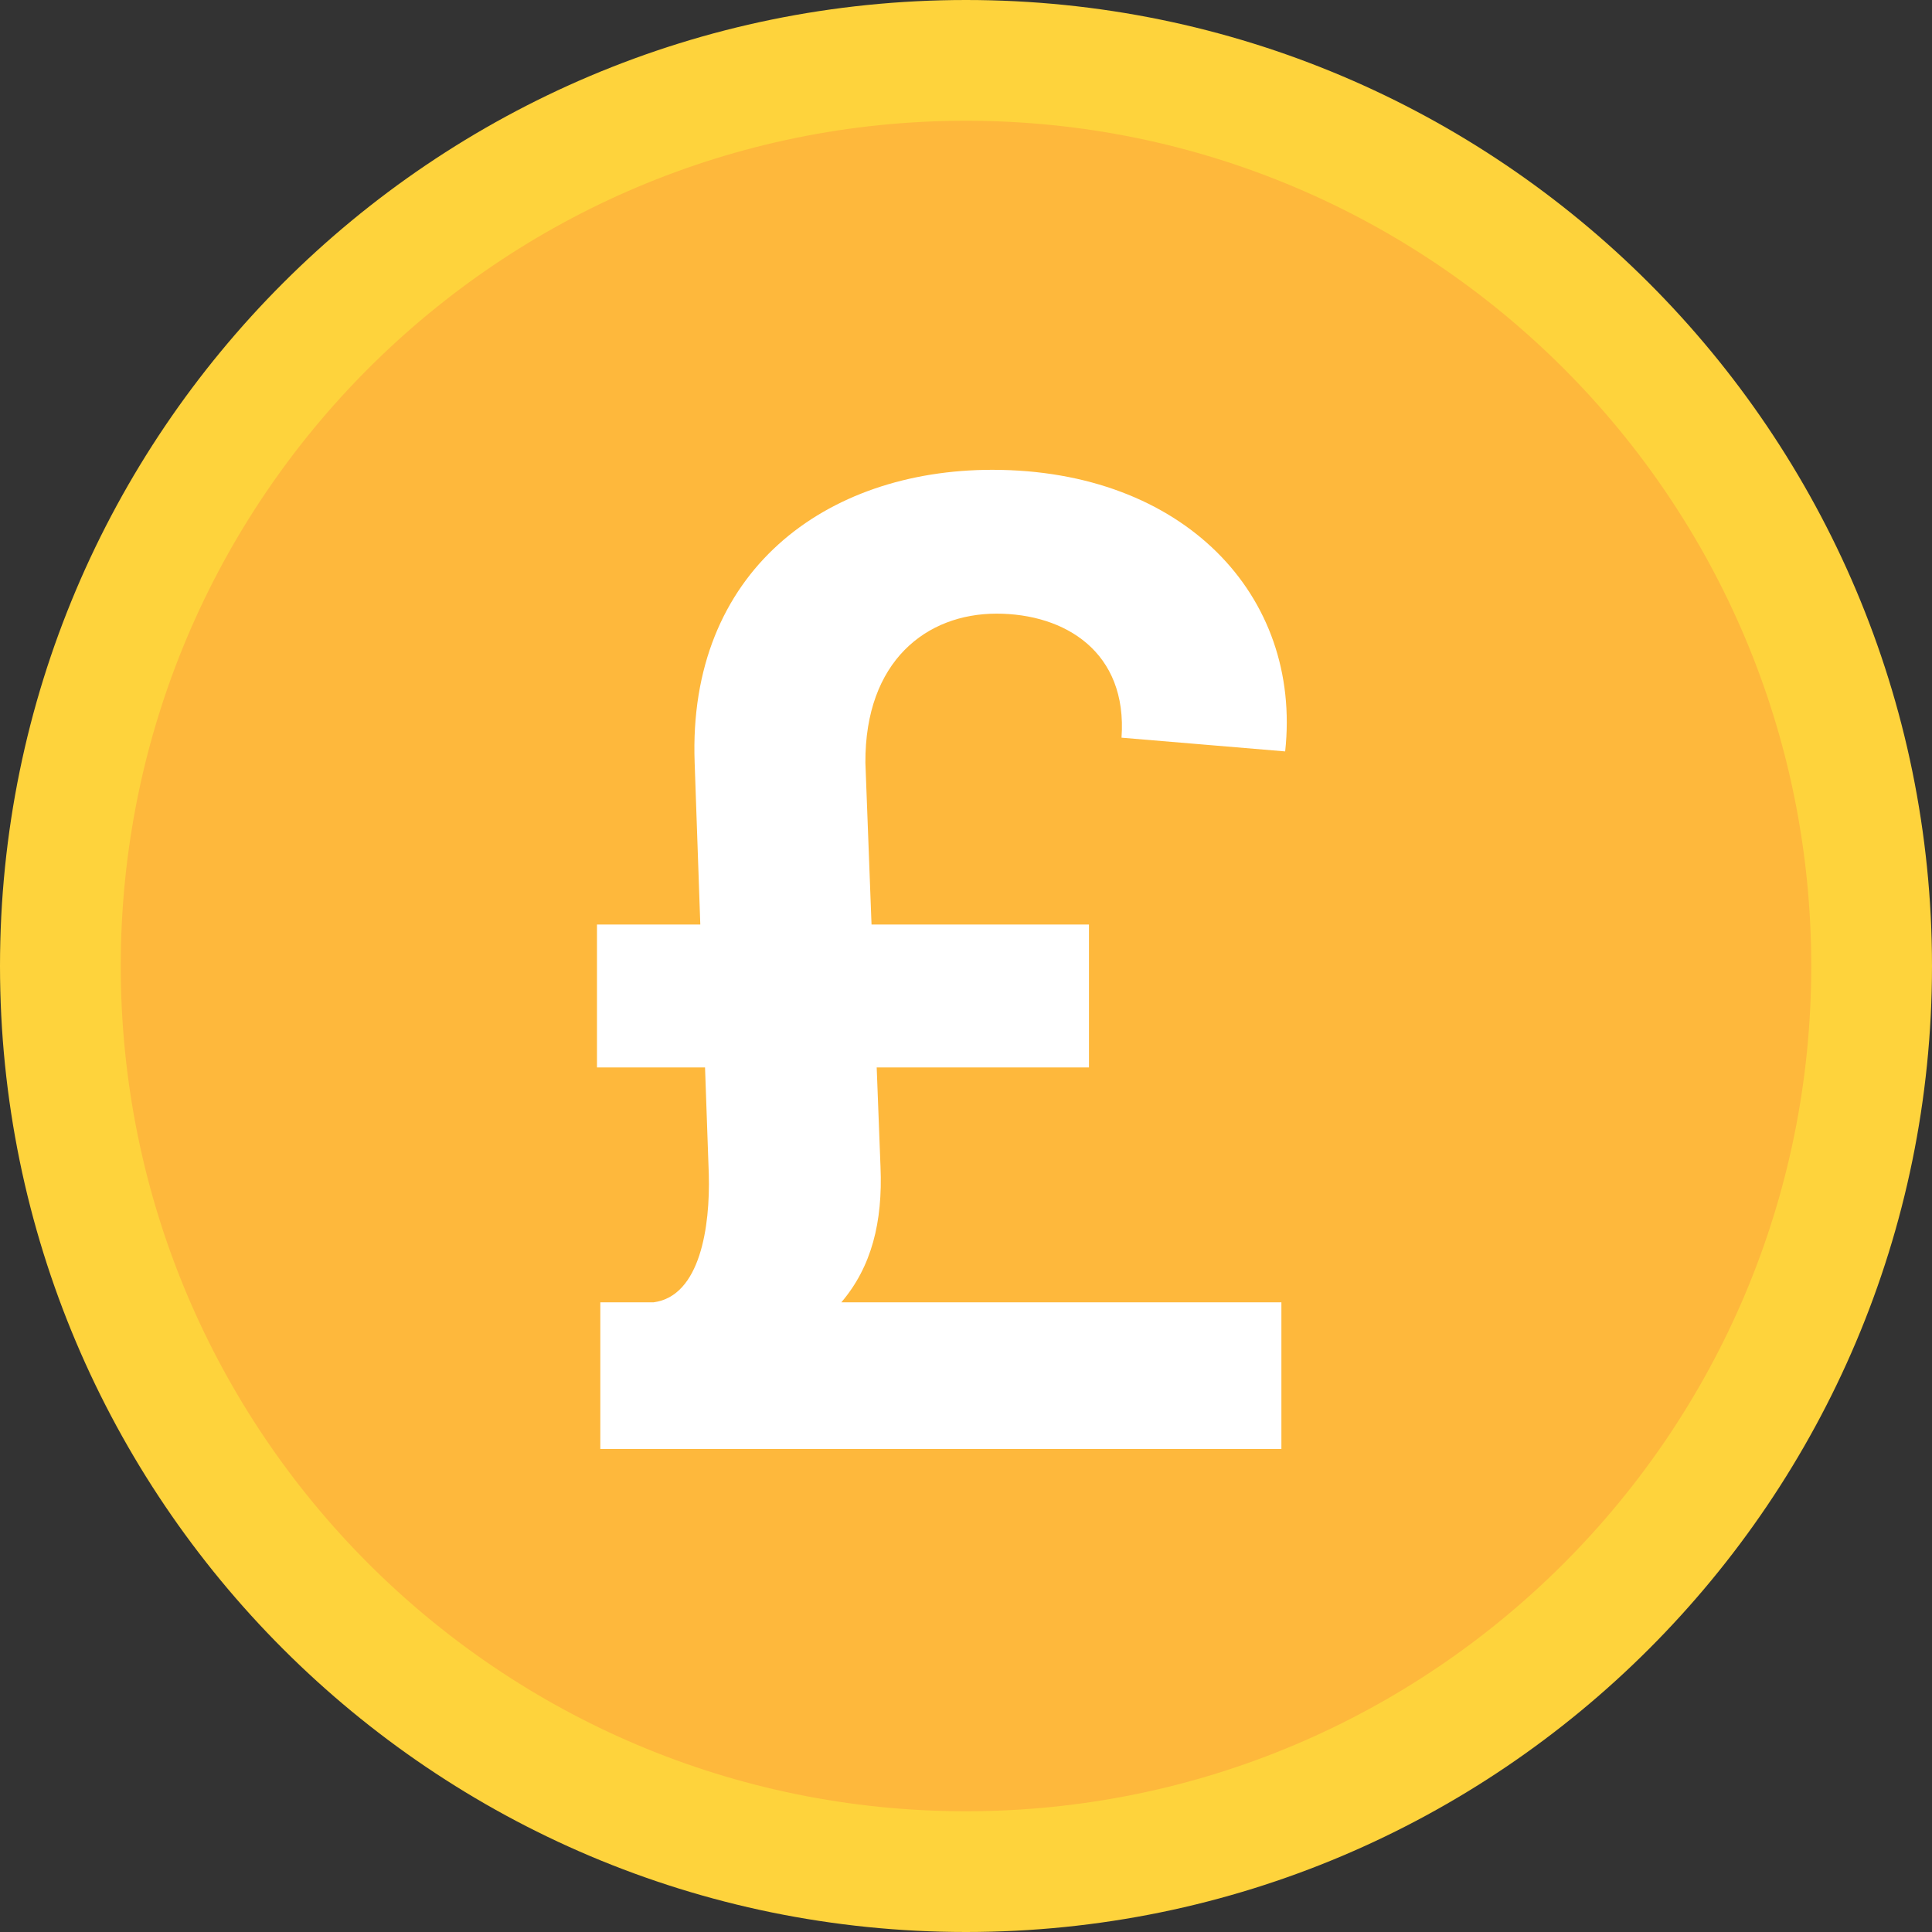
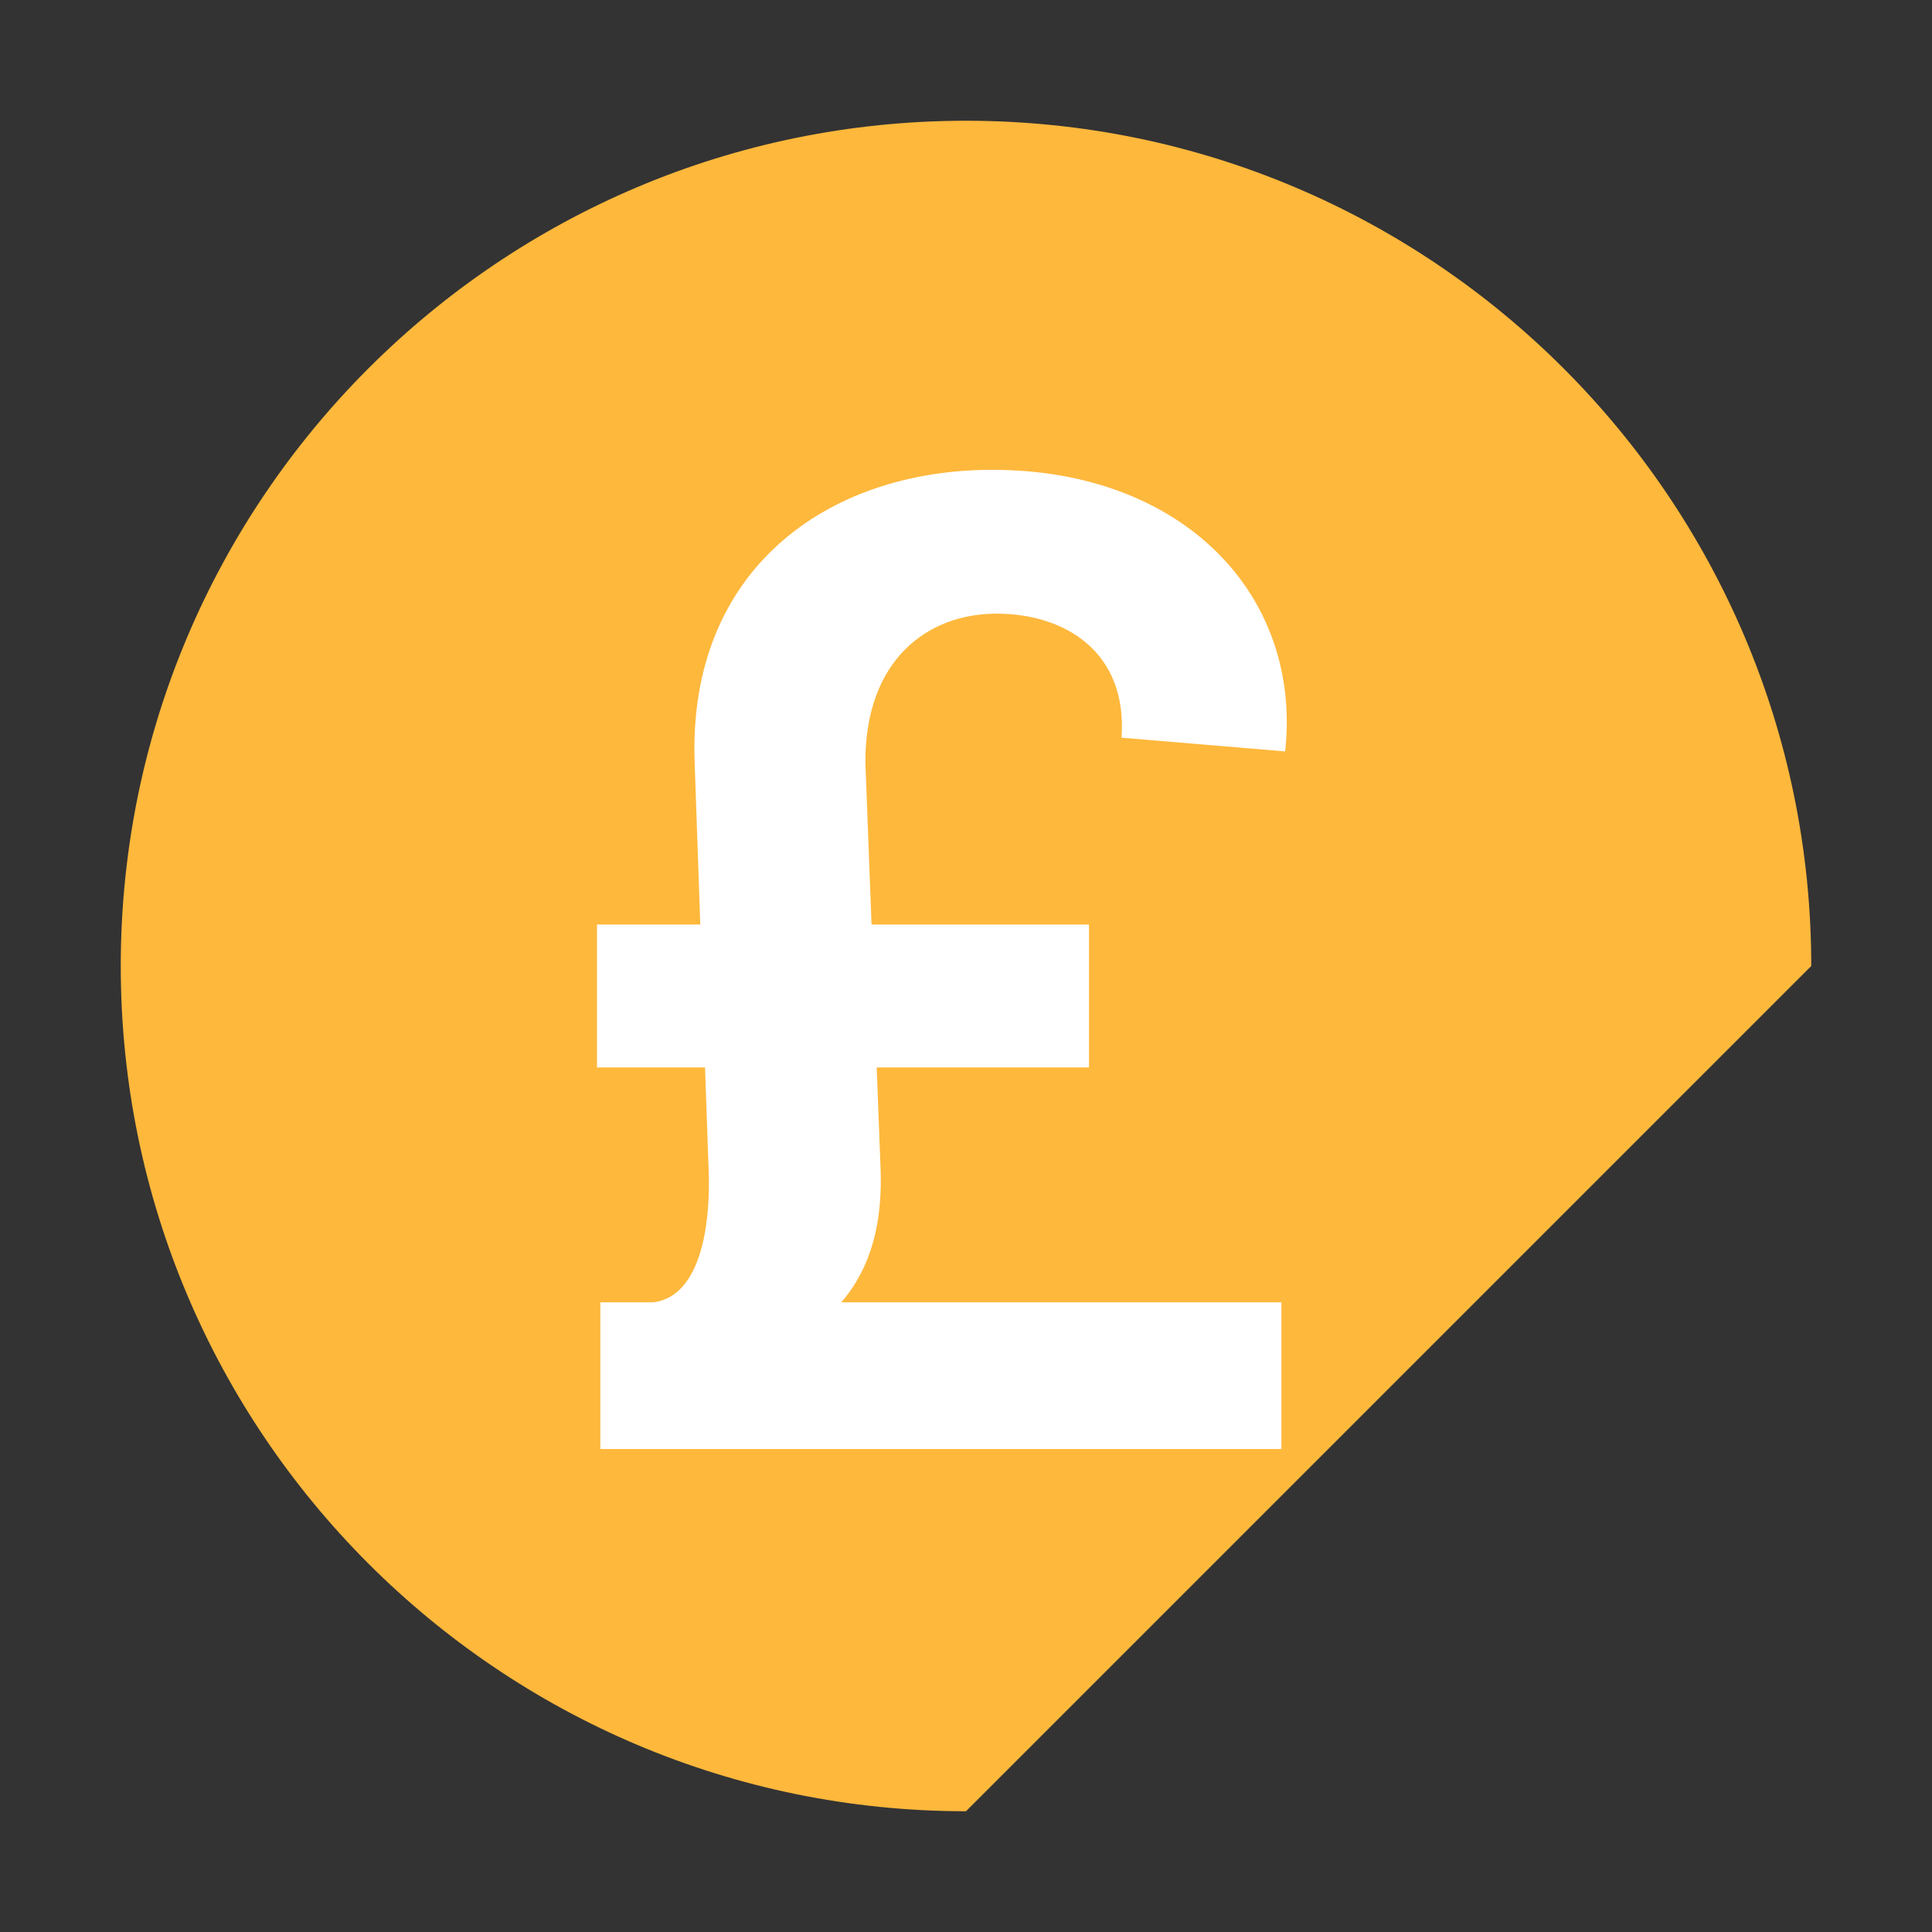
<svg xmlns="http://www.w3.org/2000/svg" width="40" height="40" viewBox="0 0 40 40" fill="none">
  <rect x="0" y="0" width="40" height="40" fill="#333333" stroke="none" />
-   <path d="M20 40C8.96 40 0 31.04 0 20C0 8.96 8.96 0 20 0C31.04 0 40 8.96 40 20C40 31.04 31.04 40 20 40Z" fill="#FED33C" />
-   <path d="M20 37.5C10.34 37.5 2.5 29.66 2.5 20C2.5 10.34 10.34 2.5 20 2.5C29.66 2.5 37.5 10.34 37.5 20C37.5 29.66 29.66 37.5 20 37.5Z" fill="#FEB83C" />
+   <path d="M20 37.5C10.34 37.5 2.5 29.66 2.5 20C2.5 10.34 10.34 2.5 20 2.5C29.66 2.5 37.5 10.34 37.5 20Z" fill="#FEB83C" />
  <path d="M26.53 30V26.963H17.419C18.044 26.23 18.278 25.303 18.23 24.16L18.151 22.1H22.546V19.141H18.044L17.917 15.791C17.907 13.682 19.186 12.705 20.632 12.705C22.048 12.705 23.347 13.496 23.22 15.273L26.608 15.557C26.96 12.324 24.499 9.727 20.544 9.727C17.097 9.727 14.235 11.826 14.382 15.791L14.499 19.141H12.36V22.1H14.597L14.675 24.316C14.704 25.391 14.499 26.836 13.532 26.963H12.429V30H26.53Z" fill="white" />
</svg>